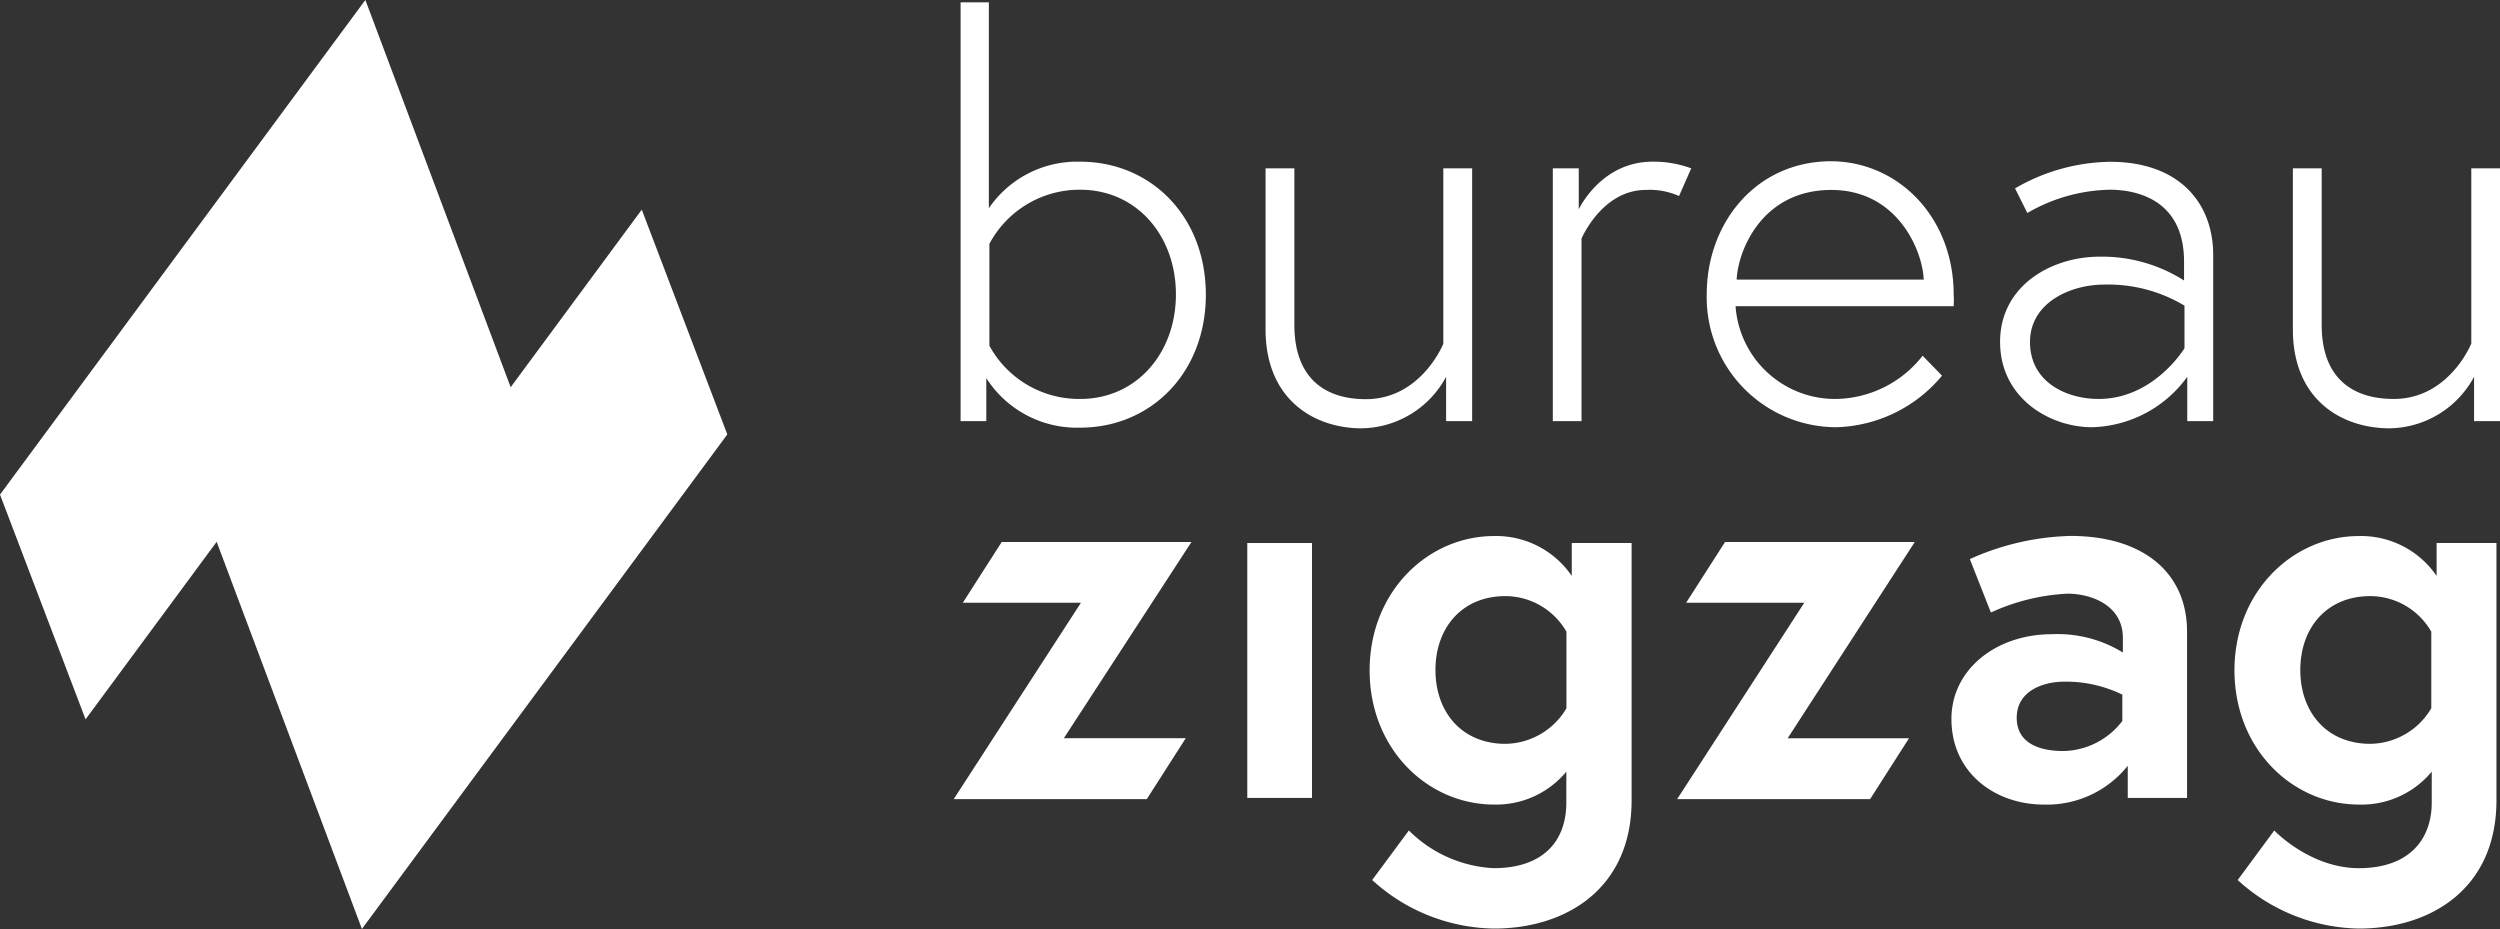
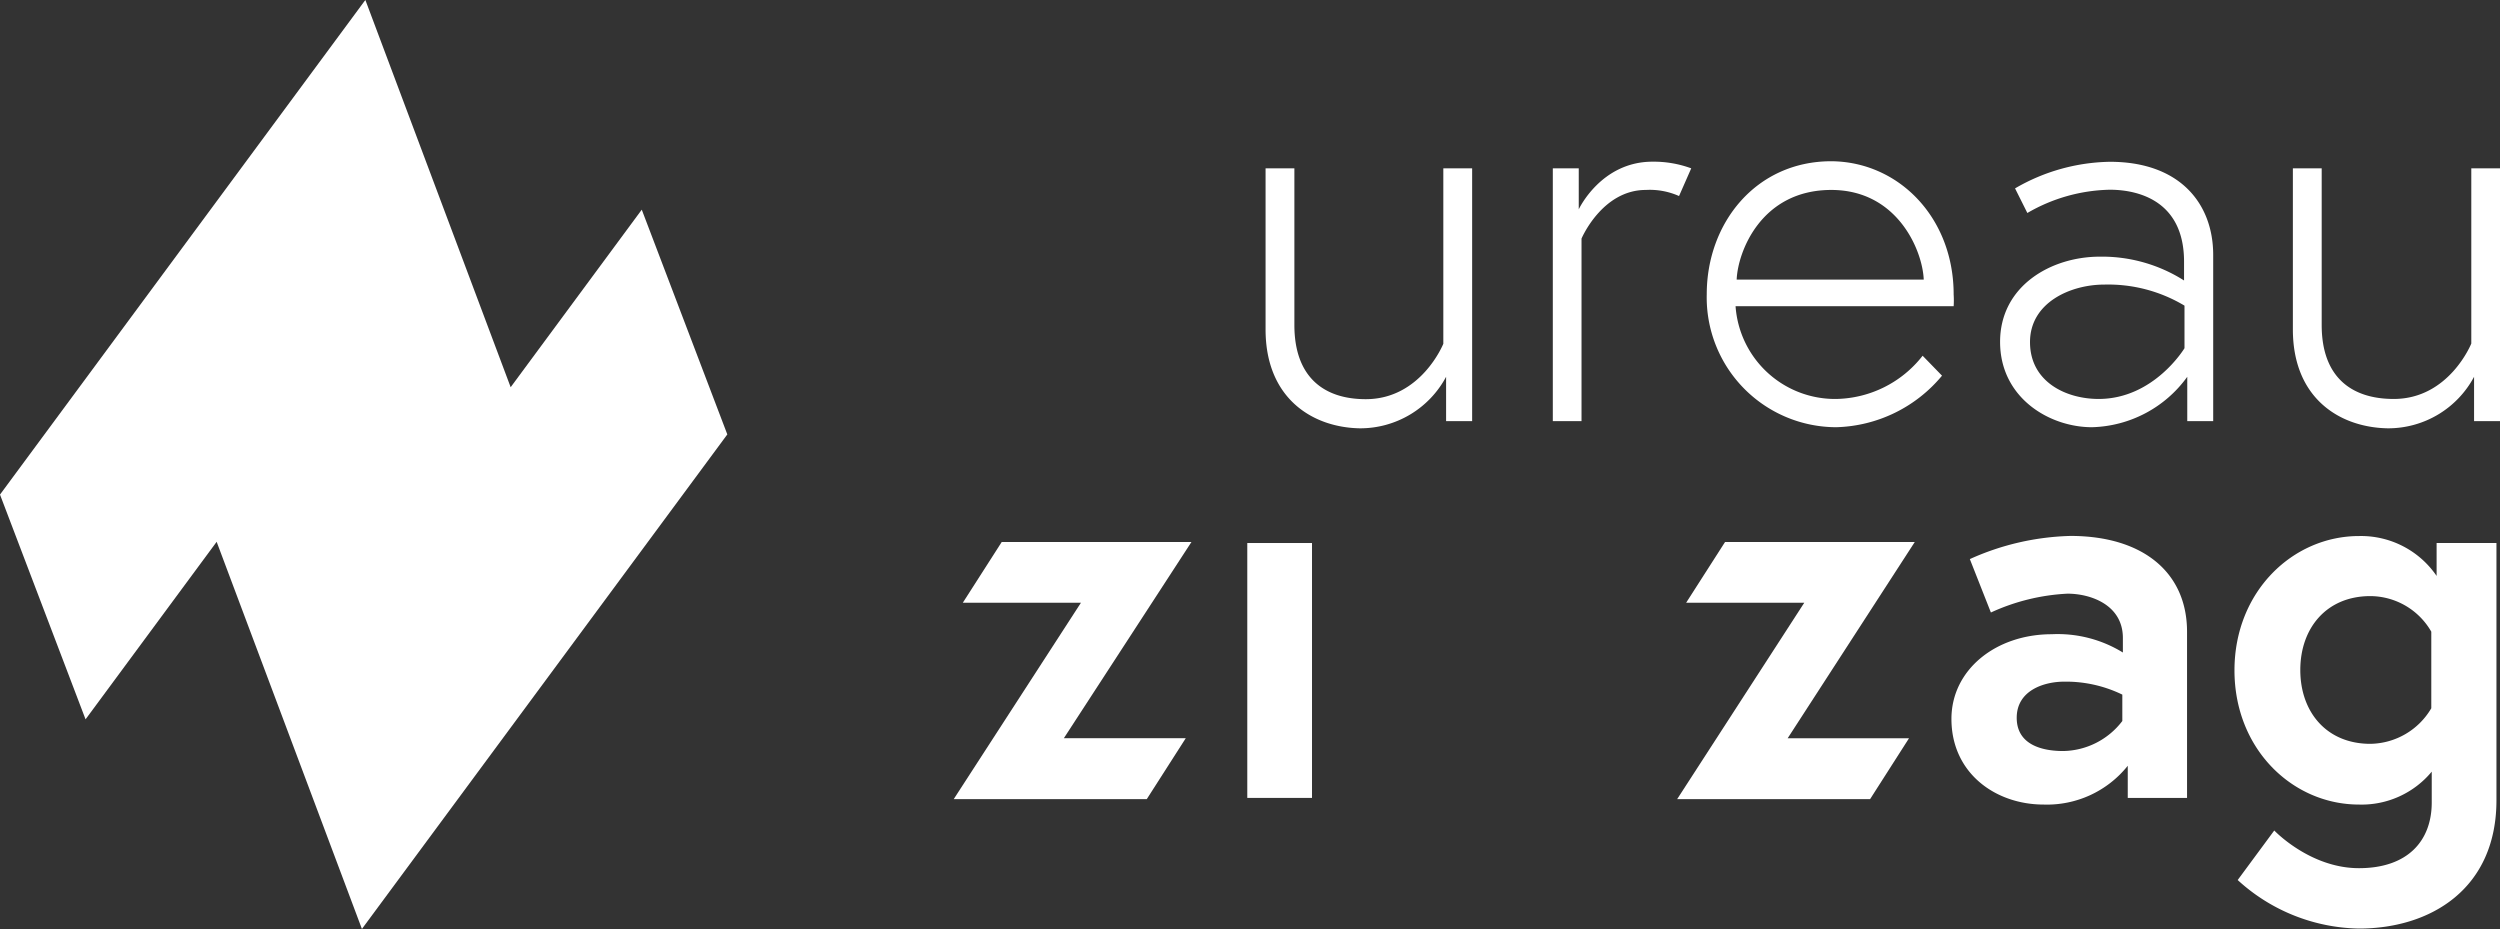
<svg xmlns="http://www.w3.org/2000/svg" viewBox="0 0 225.59 83.83">
  <rect x="0" y="0" width="225.59" height="83.83" fill="#333333" stroke="none" />
  <defs>
    <style>.cls-1{fill:#fff;}</style>
  </defs>
  <g id="Laag_2" data-name="Laag 2">
    <g id="Layer_1" data-name="Layer 1">
-       <path class="cls-1" d="M86.68,38V.21h2.55V18.79a9.64,9.64,0,0,1,8.24-4.2c6.35,0,11.34,4.9,11.34,12s-5,12-11.34,12A9.71,9.71,0,0,1,89,34.12V38Zm2.6-6.8A9.22,9.22,0,0,0,97.47,36c5.1,0,8.64-4.15,8.64-9.44s-3.54-9.44-8.64-9.44A9.22,9.22,0,0,0,89.28,22Z" />
      <path class="cls-1" d="M114.2,29.73V15.19h2.6V29.33c0,4.69,2.65,6.69,6.44,6.69,5,0,7-5,7-5V15.19h2.6V38h-2.35v-4a8.79,8.79,0,0,1-7.79,4.65C118.4,38.57,114.2,35.92,114.2,29.73Z" />
      <path class="cls-1" d="M152.61,15.19l-1.1,2.5a6.48,6.48,0,0,0-3-.55c-3.95,0-5.8,4.39-5.8,4.39V38h-2.59V15.19h2.34v3.7s2-4.3,6.65-4.3A9.78,9.78,0,0,1,152.61,15.19Z" />
      <path class="cls-1" d="M176.29,26.58a8.12,8.12,0,0,1,0,1.05H156.61A9,9,0,0,0,165.7,36a10.11,10.11,0,0,0,7.79-3.9l1.75,1.8a12.84,12.84,0,0,1-9.54,4.65,11.71,11.71,0,0,1-11.69-12c0-6.44,4.45-12,11.24-12C171.29,14.59,176.29,19.59,176.29,26.58Zm-2.7-1.35c-.1-2.6-2.35-8.09-8.34-8.09-6.34,0-8.44,5.59-8.54,8.09Z" />
      <path class="cls-1" d="M199.71,23V38h-2.34V34a10.94,10.94,0,0,1-8.6,4.55c-3.84,0-8.29-2.65-8.29-7.7s4.6-7.69,9-7.69a13.8,13.8,0,0,1,7.6,2.15v-1.7c0-5.54-4.2-6.49-6.7-6.49a15.35,15.35,0,0,0-7.44,2.1L181.83,17a17.49,17.49,0,0,1,8.54-2.4C196.72,14.59,199.71,18.39,199.71,23Zm-2.59,8.39V27.58a13.4,13.4,0,0,0-7.25-1.9c-3,0-6.69,1.6-6.69,5.19S186.43,36,189.37,36C194.37,36,197.12,31.42,197.12,31.42Z" />
      <path class="cls-1" d="M206.9,29.73V15.19h2.6V29.33C209.5,34,212.15,36,216,36c5,0,7-5,7-5V15.19h2.6V38h-2.35v-4a8.79,8.79,0,0,1-7.79,4.65C211.1,38.57,206.9,35.92,206.9,29.73Z" />
      <path class="cls-1" d="M112.55,49h5.84V72h-5.84Z" />
-       <path class="cls-1" d="M134.83,72.6c-6,0-11.24-5-11.24-12.11s5.26-12.12,11.24-12.12a8.26,8.26,0,0,1,7,3.6V49h5.4V72.21c0,8-5.94,11.58-12.41,11.58a16.63,16.63,0,0,1-11-4.38l3.31-4.47a11.67,11.67,0,0,0,7.64,3.4c4.53,0,6.57-2.48,6.57-5.93V69.63A8.21,8.21,0,0,1,134.83,72.6ZM141.35,57a6.38,6.38,0,0,0-5.5-3.21c-3.94,0-6.32,2.87-6.32,6.67s2.38,6.66,6.32,6.66a6.48,6.48,0,0,0,5.5-3.21Z" />
      <path class="cls-1" d="M107.51,48.91l-17.12,0-3.51,5.48H97.54L86.06,72.11h17.42L107,66.61H96Z" />
      <path class="cls-1" d="M172.78,48.91l-17.12,0-3.51,5.48h10.66L151.34,72.11h17.41l3.51-5.49H161.31Z" />
      <path class="cls-1" d="M197.35,57V72H192V69.1a9.33,9.33,0,0,1-7.59,3.5c-4.33,0-8.32-2.82-8.32-7.73,0-4.43,4-7.64,9.05-7.64a11.22,11.22,0,0,1,6.42,1.65V57.57c0-3-2.92-4-5-4a18.73,18.73,0,0,0-6.91,1.7l-1.9-4.82a23.43,23.43,0,0,1,9.1-2.09C193.46,48.37,197.35,51.73,197.35,57Zm-5.84,8.08V62.68a11.62,11.62,0,0,0-5.25-1.17c-1.8,0-4.28.78-4.28,3.26s2.38,3,4.18,3A6.84,6.84,0,0,0,191.51,65.06Z" />
      <path class="cls-1" d="M212.87,72.6c-6,0-11.24-5-11.24-12.11s5.26-12.12,11.24-12.12a8.26,8.26,0,0,1,7,3.6V49h5.4V72.21c0,8-5.94,11.58-12.41,11.58a16.59,16.59,0,0,1-10.94-4.38l3.3-4.47s3.22,3.4,7.64,3.4,6.57-2.48,6.57-5.93V69.63A8.21,8.21,0,0,1,212.87,72.6ZM219.39,57a6.38,6.38,0,0,0-5.5-3.21c-3.94,0-6.32,2.87-6.32,6.67s2.38,6.66,6.32,6.66a6.48,6.48,0,0,0,5.5-3.21Z" />
      <polygon class="cls-1" points="57.91 18.92 46.08 34.94 33.15 0.48 32.97 0 32.87 0.13 0 44.63 7.72 64.91 19.55 48.89 32.48 83.35 32.66 83.83 32.75 83.7 65.63 39.2 57.91 18.92" />
    </g>
  </g>
</svg>